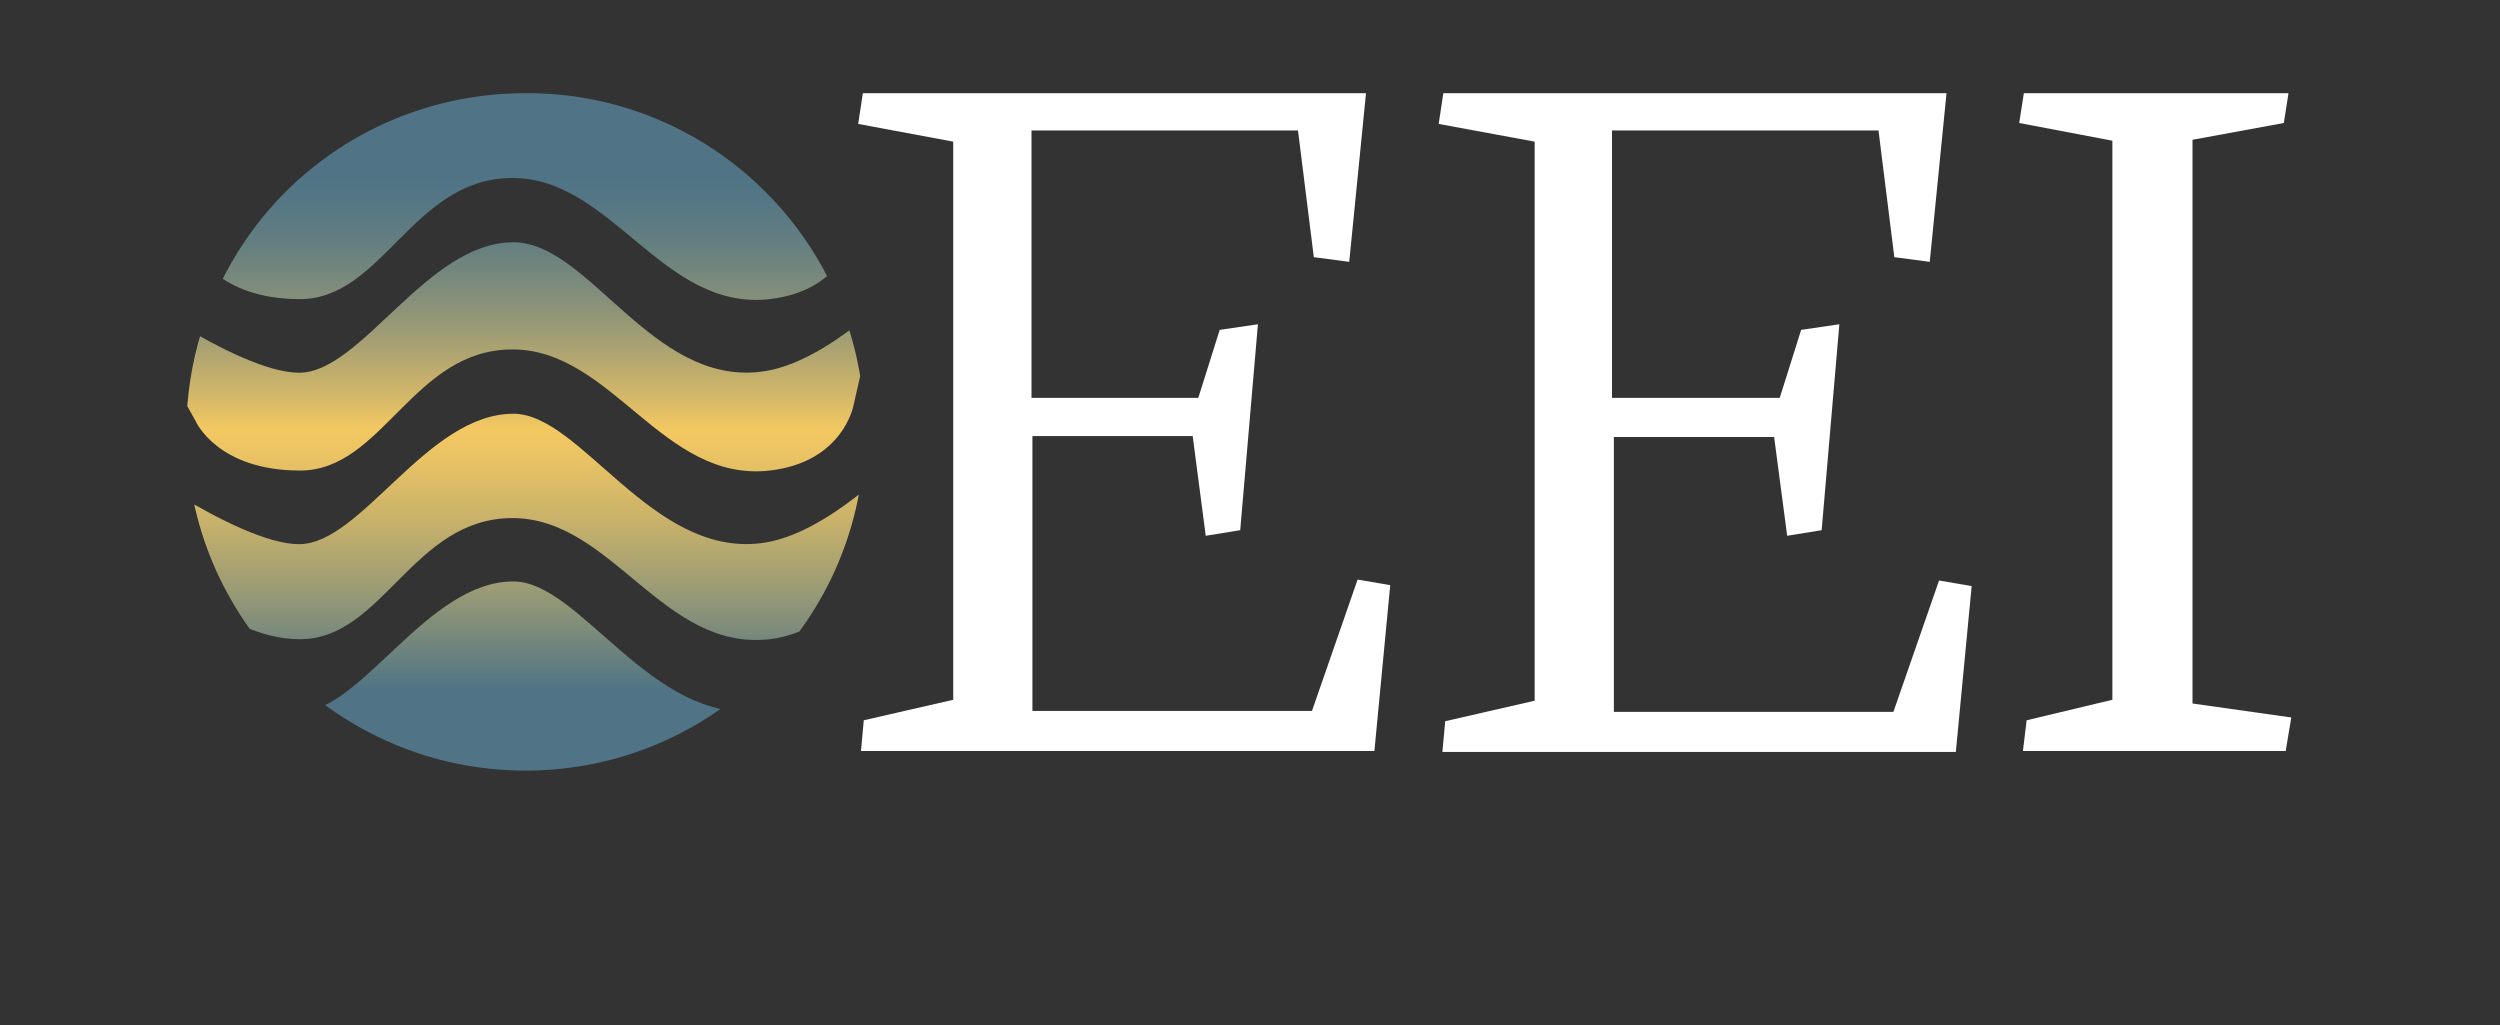
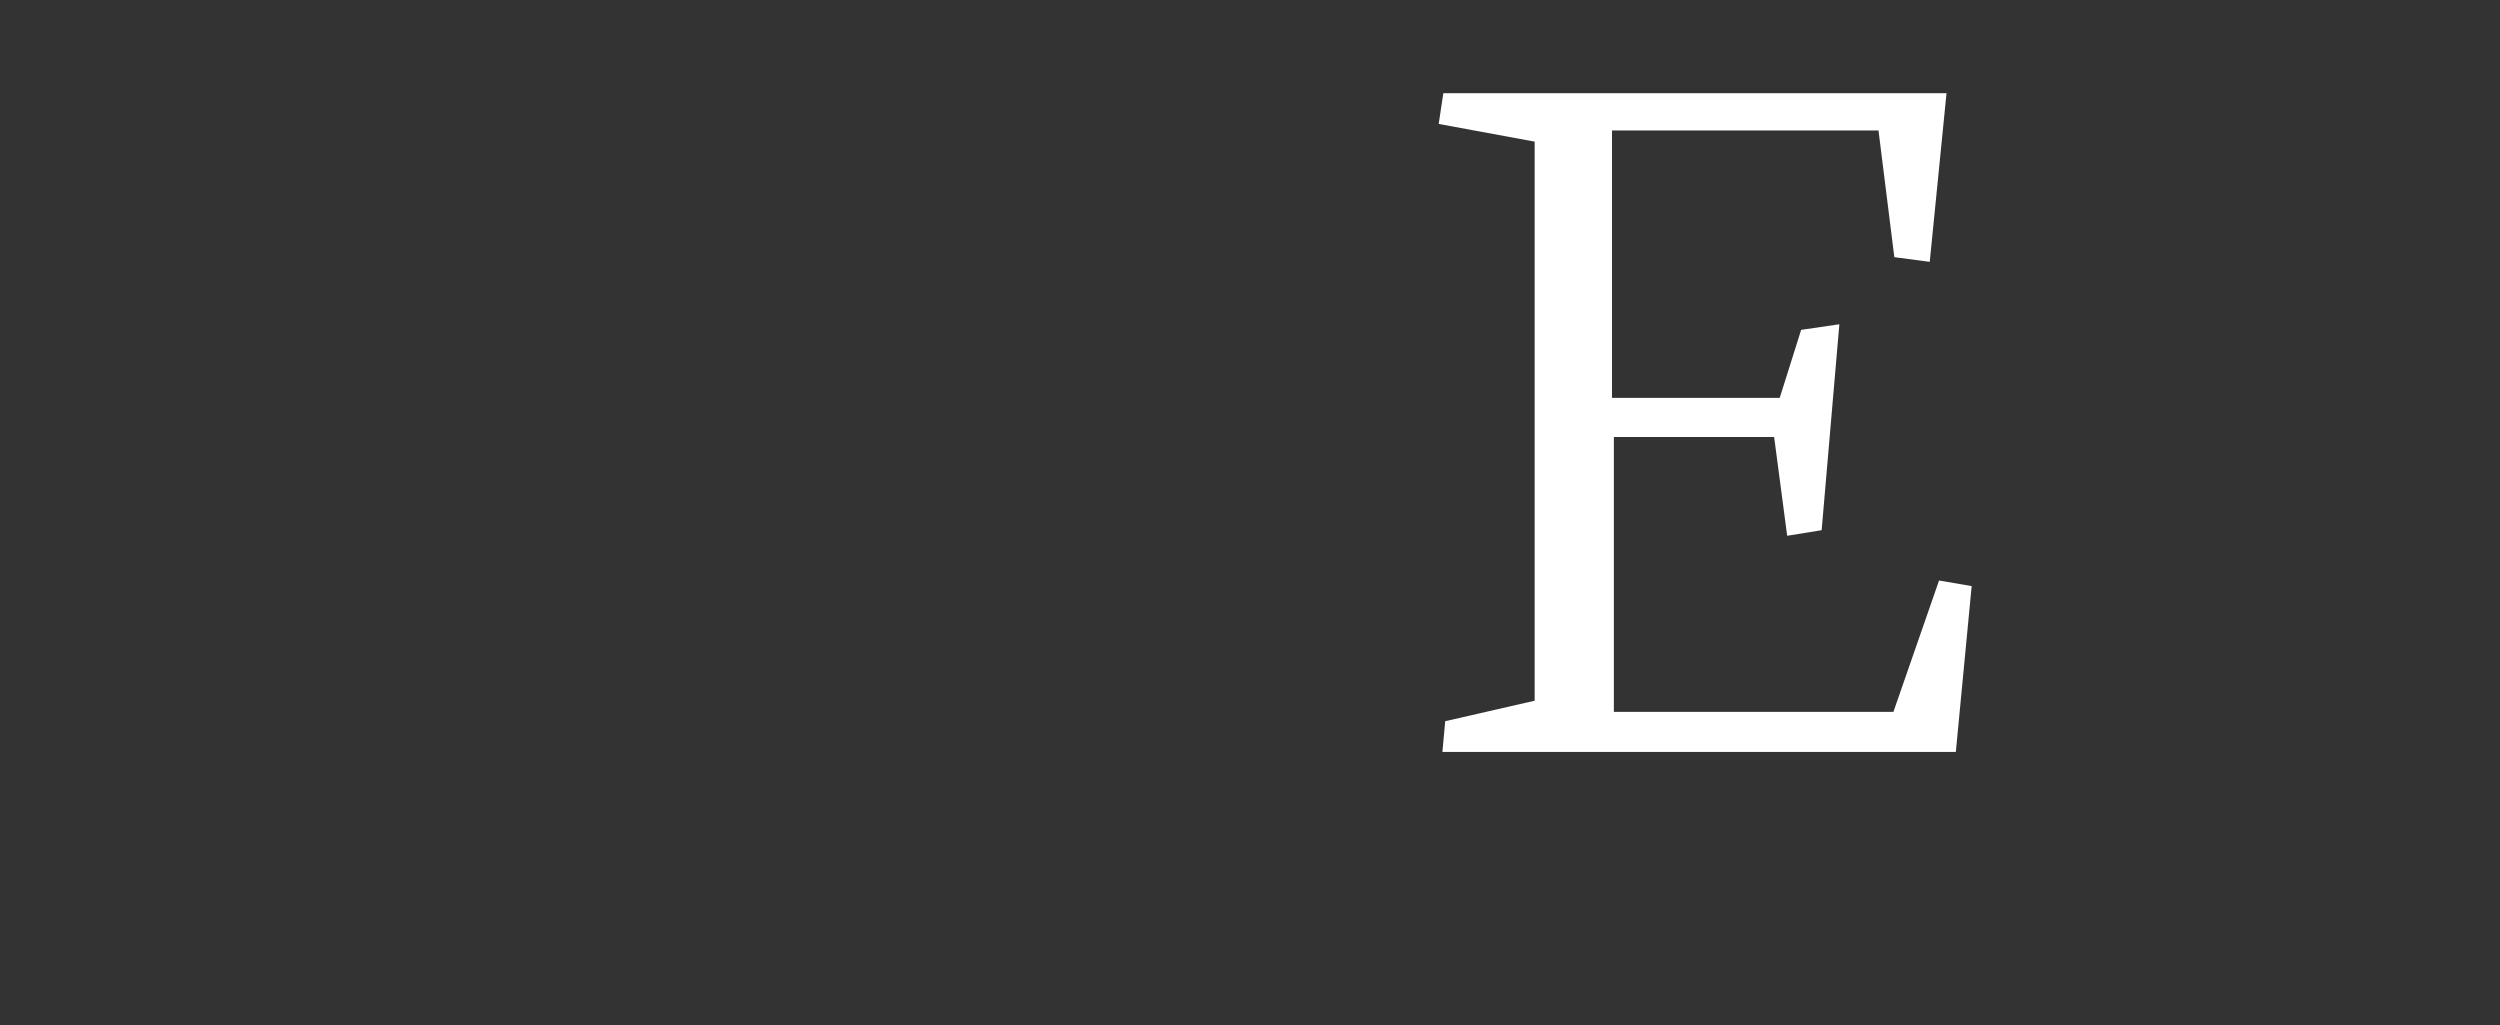
<svg xmlns="http://www.w3.org/2000/svg" xmlns:xlink="http://www.w3.org/1999/xlink" version="1.1" id="Layer_1" x="0px" y="0px" viewBox="0 0 268.3 110" style="enable-background:new 0 0 268.3 110;" xml:space="preserve">
  <rect x="0" y="0" width="268.3" height="110" fill="#333333" stroke="none" />
  <style type="text/css">
	.st0{clip-path:url(#SVGID_2_);fill:url(#SVGID_3_);}
	.st1{fill:#FFFFFF;}
</style>
  <g>
    <g>
      <defs>
-         <path id="SVGID_1_" d="M93.7,46.3c0,20.6-16.7,37.3-37.3,37.3S19.1,66.9,19.1,46.3c0-7.7,2.3-14.9,6.4-20.9     C32.2,15.5,43.6,9,56.4,9C77,9,93.7,25.7,93.7,46.3z M17.6,20.7l-6.2,8.9c0,0,14,10.4,20.7,10.4s13.7-14,23-14     c8.1,0,14.8,15.3,26.5,13.9c7.2-0.8,15.3-9.5,15.3-9.5l-4-11l-1.3,5.7c0,0-1.1,6.1-9,7c-11.5,1.3-16.9-13-27.6-13     s-13.9,13-22.8,13S21,26.8,21,26.8L17.6,20.7z M17.6,39.1L11.4,48c0,0,14,10.4,20.7,10.4s13.7-14,23-14     c7.2,0,14.8,15.3,26.5,13.9c7.2-0.8,15.3-9.5,15.3-9.5l-4-11l-1.3,5.7c0,0-1.1,6.1-9,7c-11.5,1.3-16.9-13-27.6-13     s-13.9,13-22.8,13S21,45.2,21,45.2L17.6,39.1z M12.6,52.9L11.4,66c0,0,14,10.4,20.7,10.4s13.7-14,23-14     c7.2,0,14.8,15.3,26.5,13.9c7.2-0.8,15.3-9.5,15.3-9.5l0.6-14.1l-1.3,5.7c0,0-5.7,9.3-13.6,10.2c-11.5,1.3-16.9-13-27.6-13     s-13.9,13-22.8,13S16,59,16,59L12.6,52.9z" />
-       </defs>
+         </defs>
      <clipPath id="SVGID_2_">
        <use xlink:href="#SVGID_1_" style="overflow:visible;" />
      </clipPath>
      <linearGradient id="SVGID_3_" gradientUnits="userSpaceOnUse" x1="56.4" y1="27.206" x2="56.4" y2="99.906" gradientTransform="matrix(1 0 0 -1 0 109.906)">
        <stop offset="0.121" style="stop-color:#507485" />
        <stop offset="0.126" style="stop-color:#537684" />
        <stop offset="0.26" style="stop-color:#979975" />
        <stop offset="0.372" style="stop-color:#C9B26A" />
        <stop offset="0.457" style="stop-color:#E8C264" />
        <stop offset="0.504" style="stop-color:#F3C861" />
        <stop offset="0.536" style="stop-color:#DEBD66" />
        <stop offset="0.62" style="stop-color:#ACA371" />
        <stop offset="0.698" style="stop-color:#848F7A" />
        <stop offset="0.77" style="stop-color:#678080" />
        <stop offset="0.833" style="stop-color:#567784" />
        <stop offset="0.878" style="stop-color:#507485" />
      </linearGradient>
      <path class="st0" d="M92.8,46.3c0,20.1-16.3,36.4-36.4,36.4S20,66.4,20,46.3c0-7.5,2.3-14.5,6.2-20.3c6.5-9.7,17.6-16,30.2-16    C76.5,9.9,92.8,26.2,92.8,46.3z" />
    </g>
  </g>
  <g>
    <g>
-       <path class="st1" d="M92.1,13.3l0.5-3.3h54l-1.8,18.1l-3.8-0.5L139.3,14h-28.6v28.7h17.9l2.3-7.3l4.1-0.6l-1.9,22.1l-3.7,0.6    L128,46.8h-17.2v29.5h30l4.9-14.1l3.5,0.6l-1.7,17.8H92.4l0.3-3.3l9.6-2.2V15.2L92.1,13.3z" />
      <path class="st1" d="M154.4,13.3l0.5-3.3h54l-1.8,18.1l-3.8-0.5L201.6,14H173v28.7h18l2.3-7.3l4.1-0.6l-1.9,22.1l-3.7,0.6    l-1.4-10.6h-17.2v29.5h30l4.9-14.1l3.5,0.6l-1.7,17.8h-55.1l0.3-3.3l9.6-2.2v-60L154.4,13.3z" />
-       <path class="st1" d="M216.7,13.2l0.5-3.2h28.4l-0.5,3.2l-9.8,1.8v60.5l10.6,1.5l-0.6,3.6h-28.2l0.4-3.3l9.2-2.2v-60L216.7,13.2z" />
    </g>
  </g>
</svg>